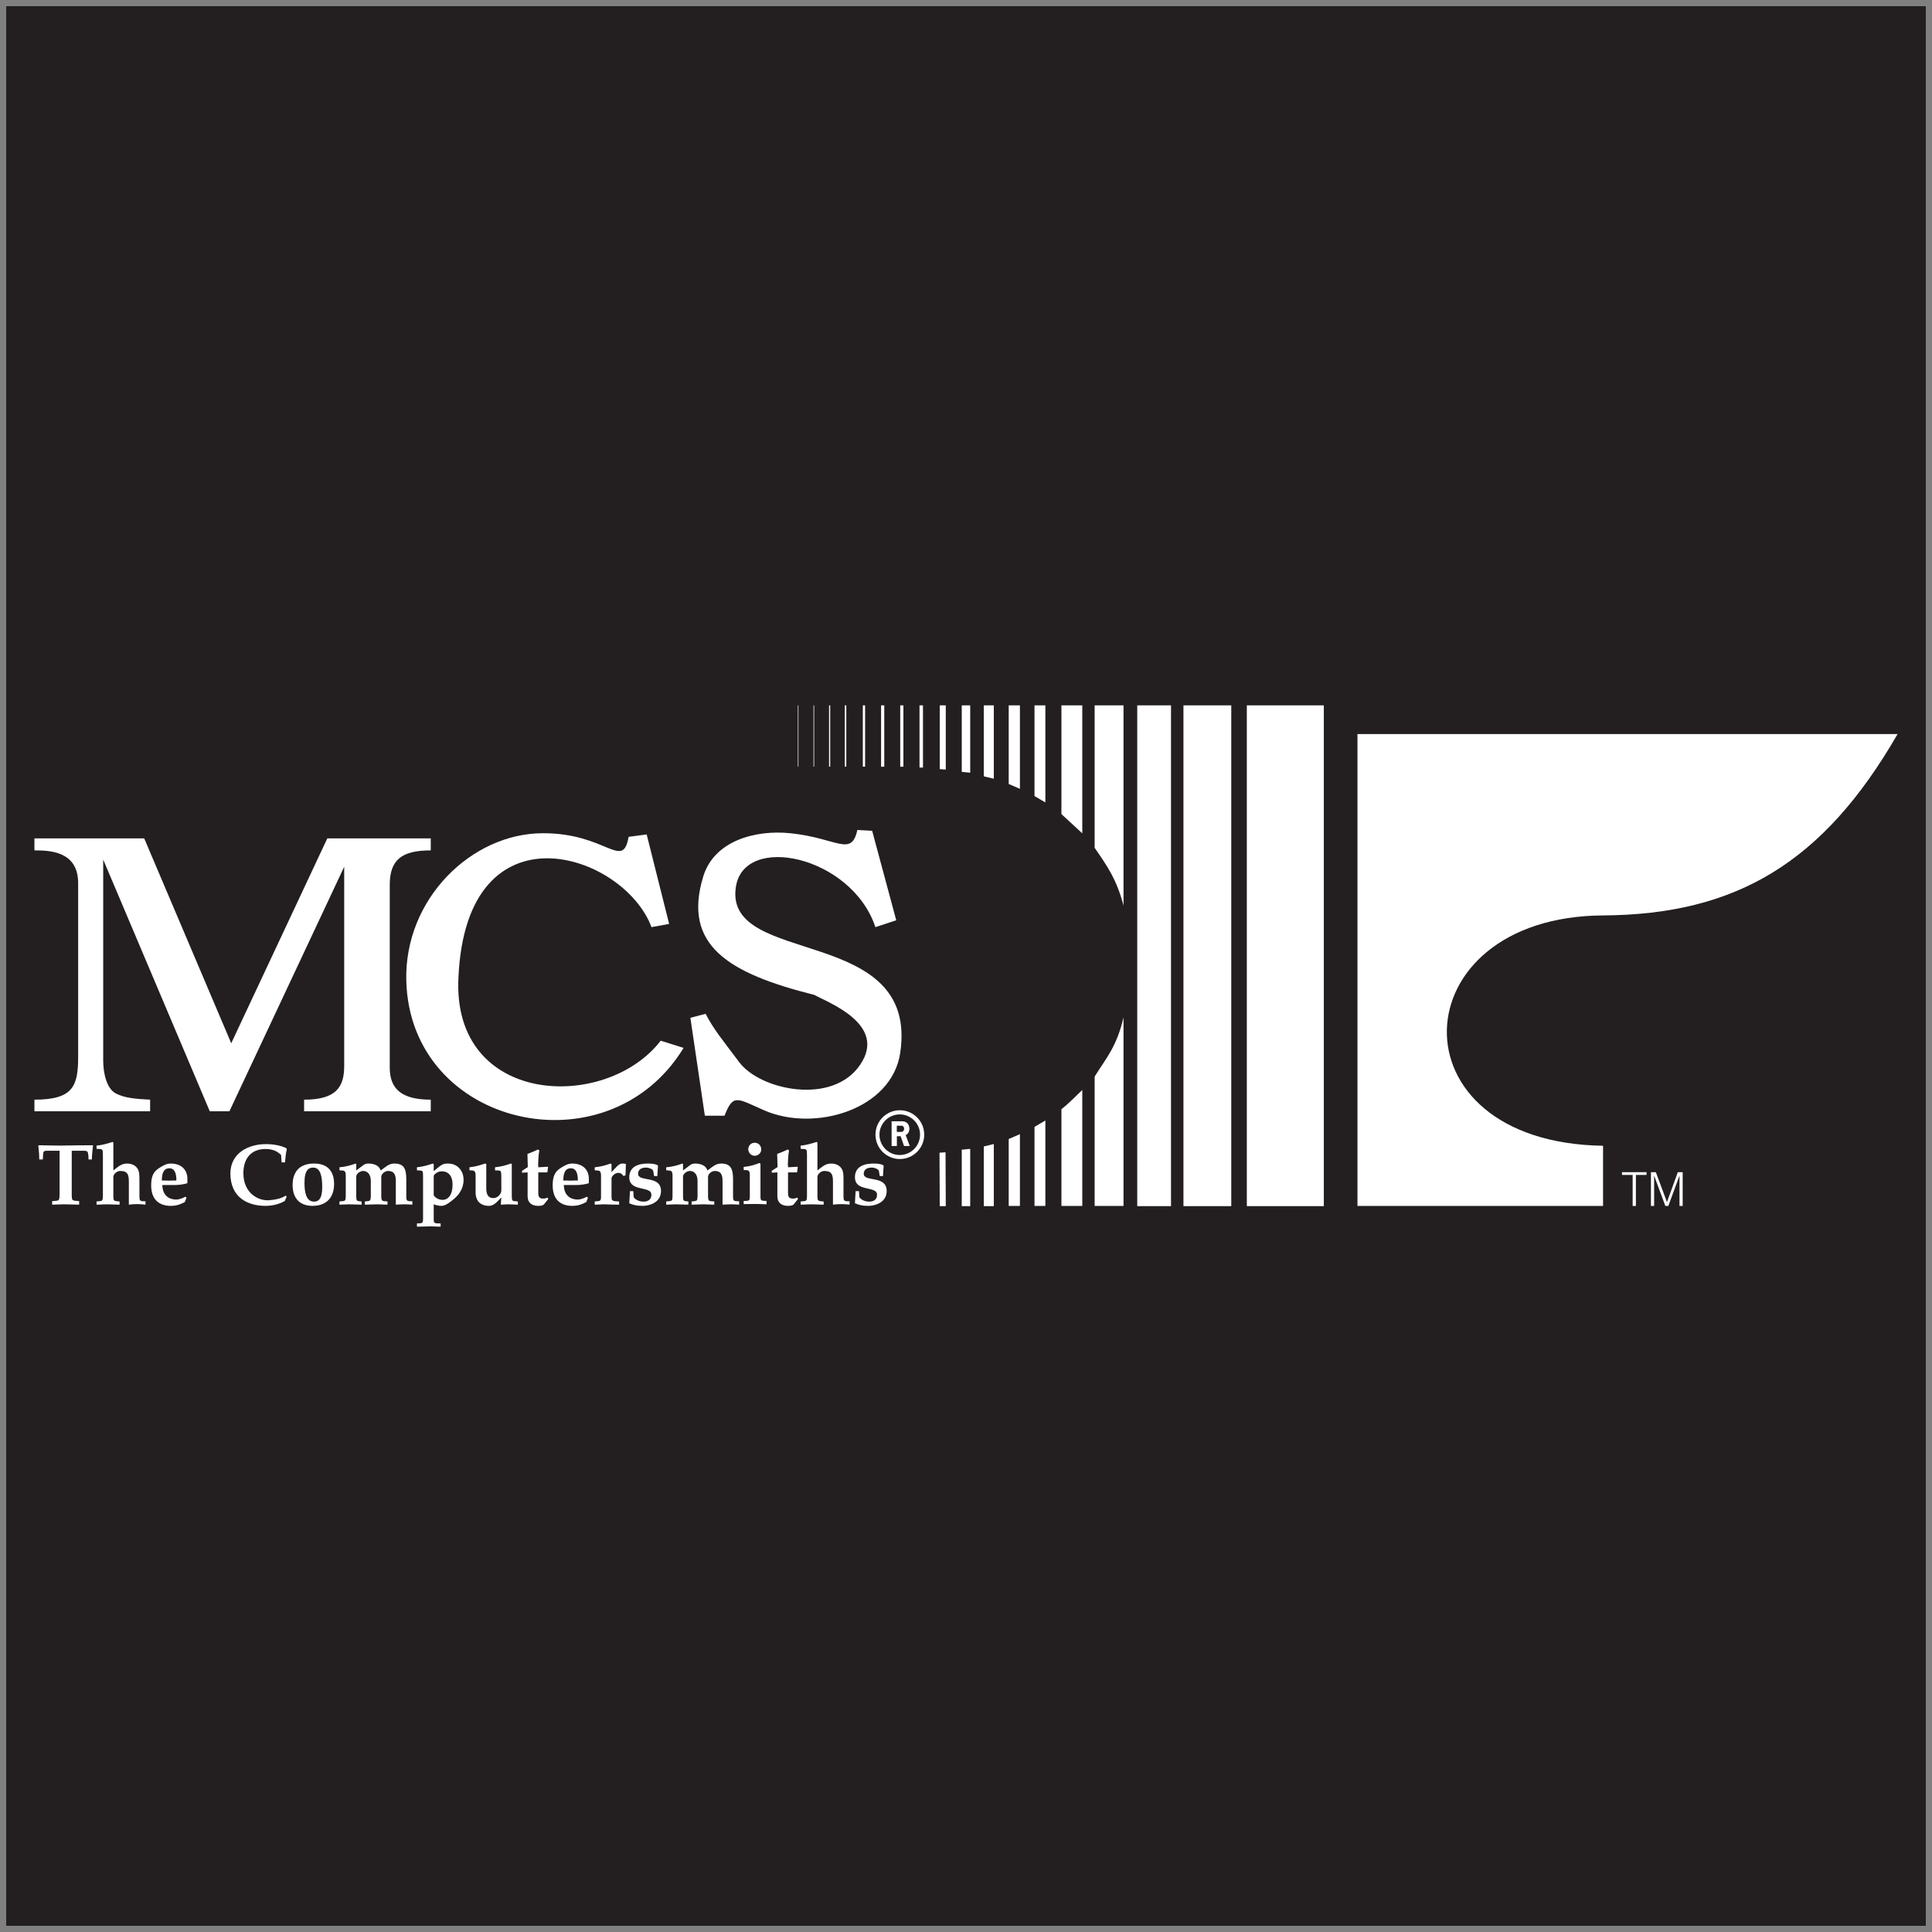
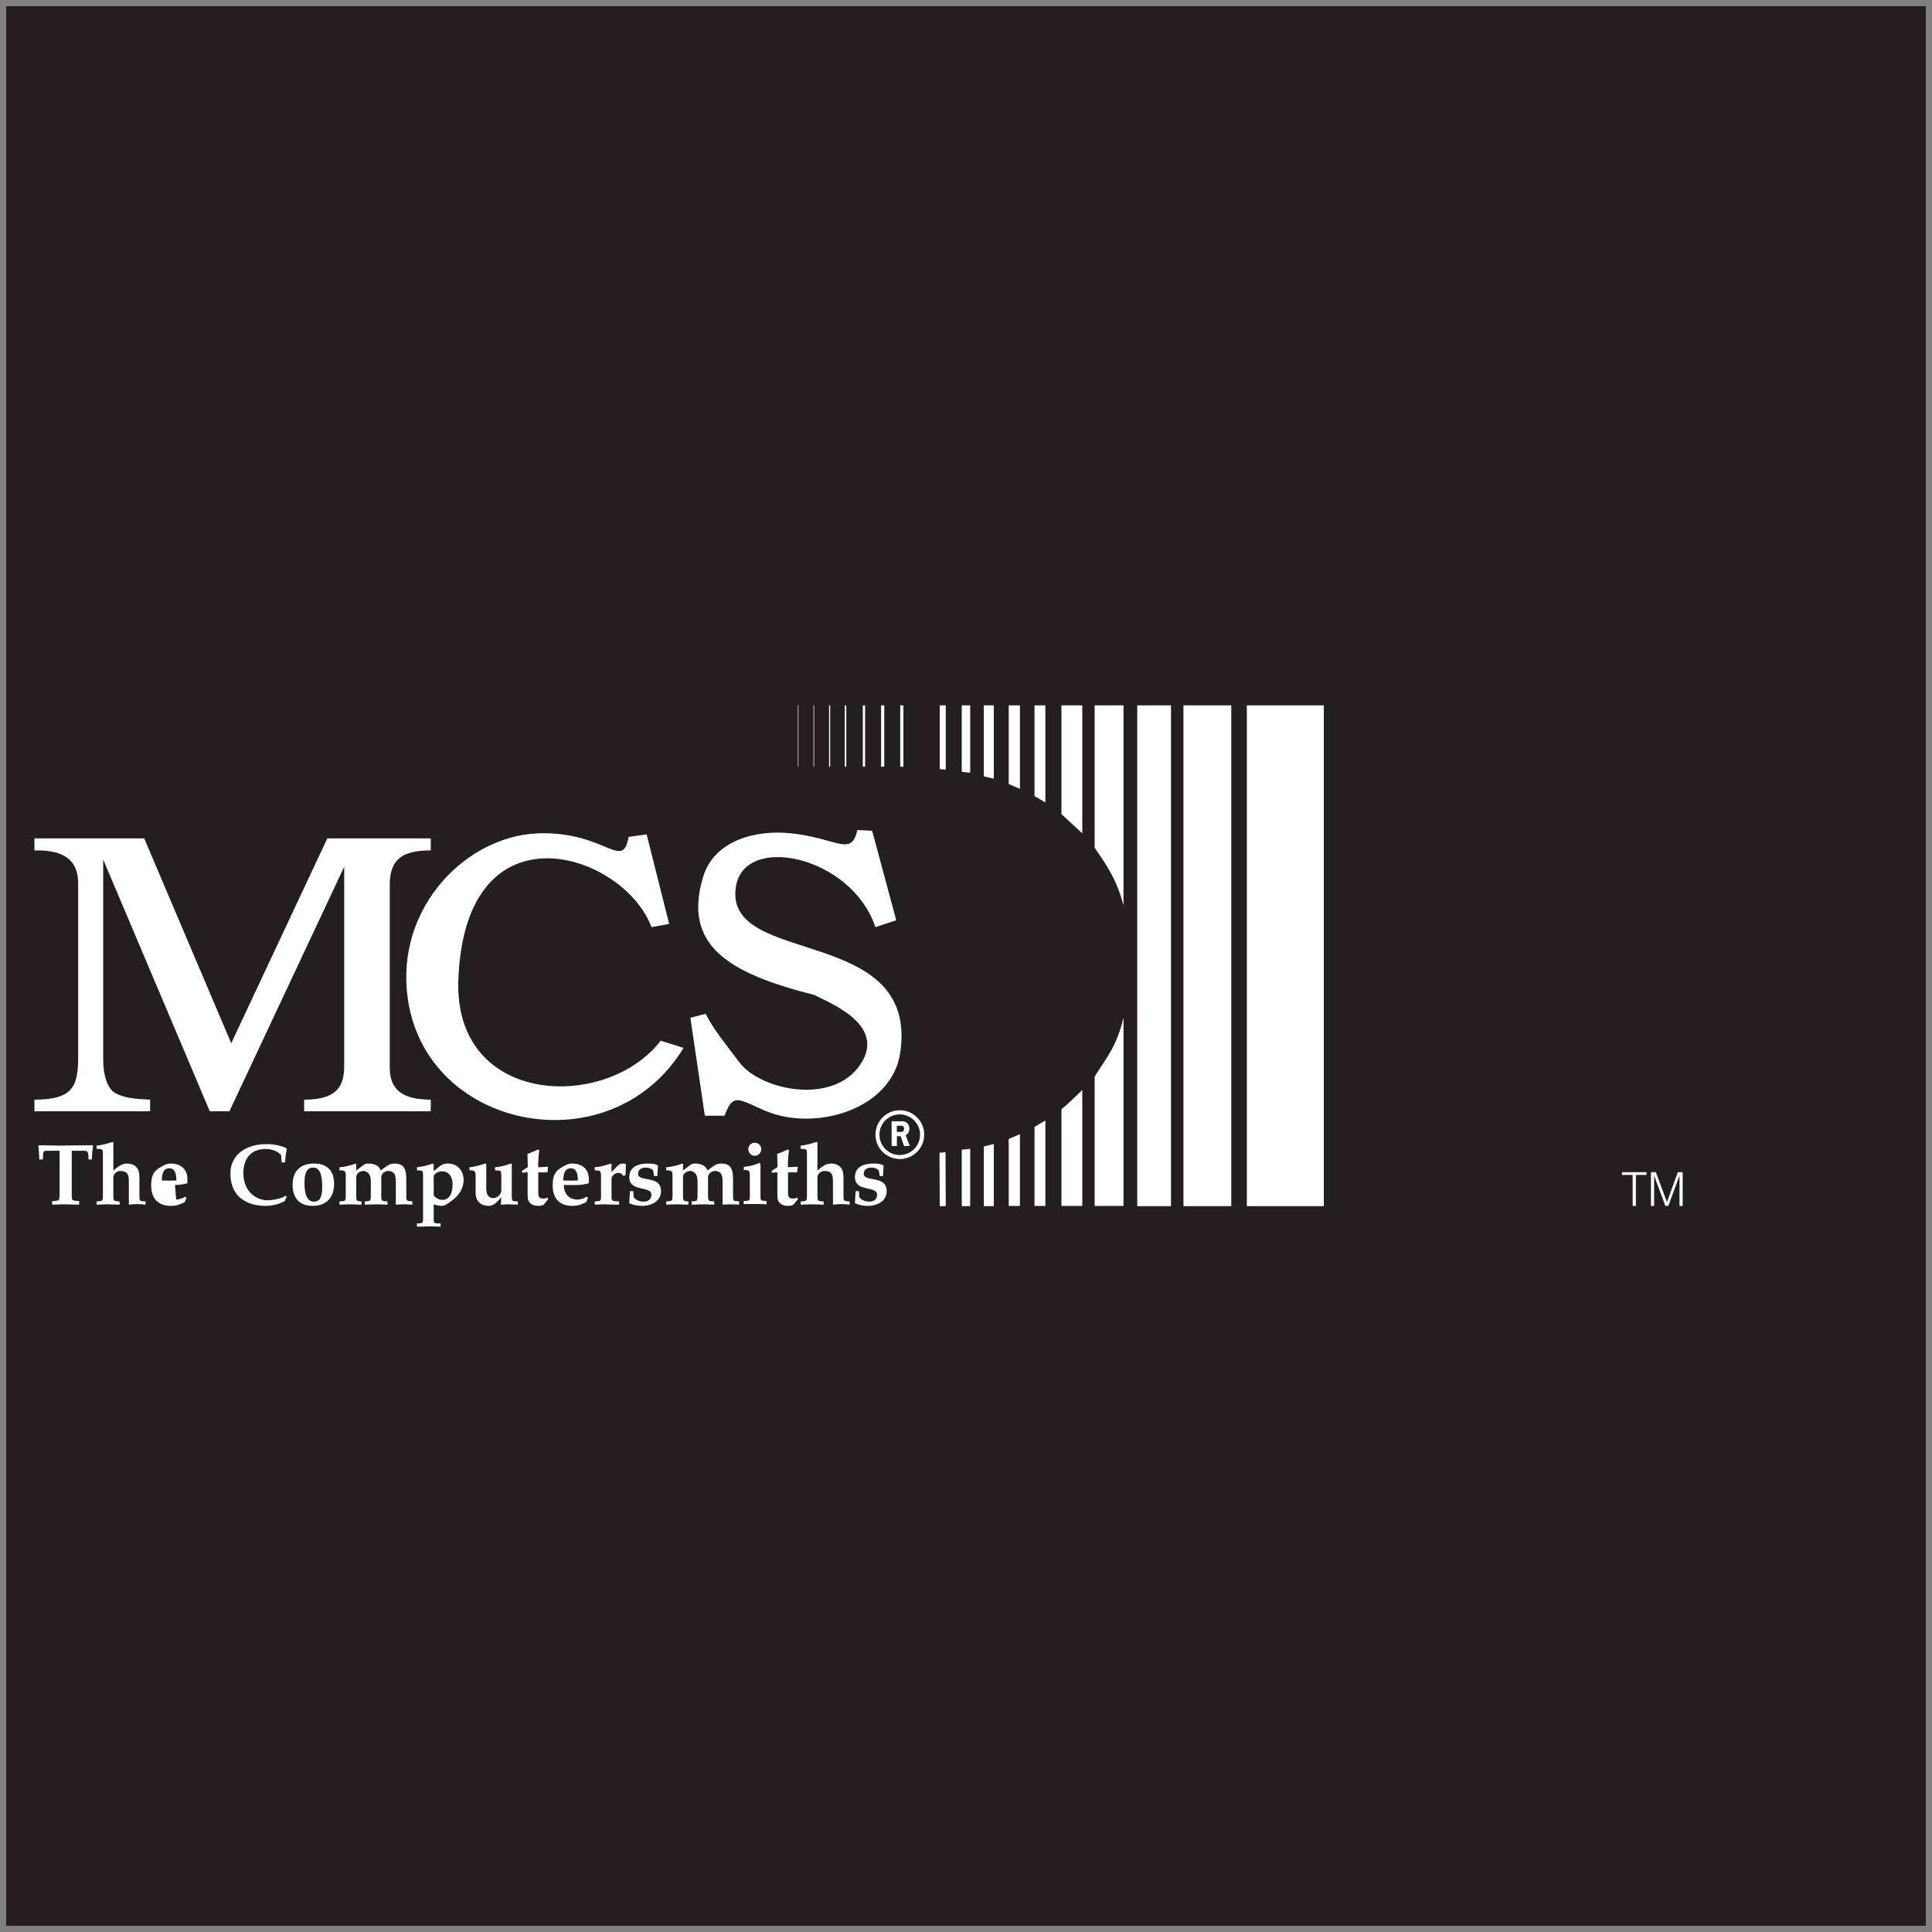
<svg xmlns="http://www.w3.org/2000/svg" width="194pt" height="194pt" viewBox="0 0 194 194" version="1.1">
  <rect x="0" y="0" width="194" height="194" fill="#808080" stroke="none" />
  <g id="surface1">
    <path style=" stroke:none;fill-rule:evenodd;fill:rgb(13.699%,12.199%,12.5%);fill-opacity:1;" d="M 0.621 0.621 L 193.379 0.621 L 193.379 193.379 L 0.621 193.379 L 0.621 0.621 " />
    <path style=" stroke:none;fill-rule:evenodd;fill:rgb(100%,100%,100%);fill-opacity:1;" d="M 7.848 106.082 C 7.848 109.016 7.391 110.422 3.457 110.422 L 3.457 111.59 L 15.074 111.59 L 15.074 110.422 C 13.566 110.344 12.512 110.262 11.598 109.781 C 10.73 109.297 10.363 107.812 10.363 106.484 L 10.363 86.312 L 21.066 111.59 L 23.035 111.59 L 34.562 87.035 L 34.562 107.047 C 34.562 109.219 33.691 110.422 30.535 110.422 L 30.535 111.59 L 43.254 111.59 L 43.254 110.422 C 40.371 110.422 39.137 109.379 39.137 107.207 L 39.137 88.844 C 39.137 86.312 40.371 85.391 43.254 85.391 L 43.254 84.184 L 32.867 84.184 L 23.219 104.758 L 14.48 84.184 L 3.457 84.184 L 3.457 85.391 C 5.012 85.391 7.848 85.469 7.848 88.684 L 7.848 106.082 " />
    <path style=" stroke:none;fill-rule:evenodd;fill:rgb(100%,100%,100%);fill-opacity:1;" d="M 81.777 99.906 C 73.113 97.73 68.52 94.91 70.613 88.02 C 71.703 84.434 75.812 83.305 79.359 83.668 C 84.074 84.152 85.484 86.086 86.09 83.344 L 87.578 83.426 L 89.996 92.41 L 87.902 93.098 C 85.523 85.926 74.605 83.586 73.879 89.148 C 72.789 97.125 92.293 92.812 90.398 105.707 C 89.555 111.43 81.816 113.688 76.781 111.512 C 74 110.301 73.637 109.777 72.75 112.035 L 70.777 112.035 L 69.324 102.203 L 70.855 101.801 C 71.664 103.371 72.551 104.418 74.242 106.676 C 76.336 109.457 83.59 111.027 86.371 106.918 C 89.148 102.848 83.066 100.633 81.777 99.906 " />
    <path style=" stroke:none;fill-rule:evenodd;fill:rgb(100%,100%,100%);fill-opacity:1;" d="M 40.797 98.457 C 40.598 90.277 47.324 83.707 54.457 83.668 C 60.902 83.629 62.516 87.453 63.121 84.031 L 64.934 83.789 L 67.191 92.773 L 65.418 93.098 C 62.637 85.641 46.84 80.445 46.035 98.133 C 45.352 111.066 60.824 111.672 66.344 104.5 L 68.641 105.223 C 61.066 117.676 41.16 113.203 40.797 98.457 " />
-     <path style=" stroke:none;fill-rule:evenodd;fill:rgb(100%,100%,100%);fill-opacity:1;" d="M 160.969 121.094 L 160.969 115.051 C 139.535 114.727 140.582 92.043 160.969 91.922 C 174.305 91.84 183.09 86.645 190.543 73.711 L 136.309 73.711 L 136.309 121.094 L 160.969 121.094 " />
    <path style=" stroke:none;fill-rule:evenodd;fill:rgb(100%,100%,100%);fill-opacity:1;" d="M 163.941 117.98 L 163.941 121.094 L 164.266 121.094 L 164.266 117.98 L 165.336 117.98 L 165.336 117.703 L 162.871 117.703 L 162.871 117.98 L 163.941 117.98 " />
    <path style=" stroke:none;fill-rule:evenodd;fill:rgb(100%,100%,100%);fill-opacity:1;" d="M 167.387 120.707 L 166.27 117.703 L 165.777 117.703 L 165.777 121.094 L 166.098 121.094 L 166.098 118.047 L 167.223 121.094 L 167.523 121.094 L 168.645 118.047 L 168.645 121.094 L 168.965 121.094 L 168.965 117.703 L 168.477 117.703 L 167.387 120.707 " />
    <path style=" stroke:none;fill-rule:evenodd;fill:rgb(100%,100%,100%);fill-opacity:1;" d="M 125.199 70.828 L 132.93 70.828 L 132.93 121.113 L 125.199 121.113 L 125.199 70.828 " />
    <path style=" stroke:none;fill-rule:evenodd;fill:rgb(100%,100%,100%);fill-opacity:1;" d="M 118.836 70.828 L 123.637 70.828 L 123.637 121.113 L 118.836 121.113 L 118.836 70.828 " />
    <path style=" stroke:none;fill-rule:evenodd;fill:rgb(100%,100%,100%);fill-opacity:1;" d="M 114.195 70.828 L 117.586 70.828 L 117.586 121.113 L 114.195 121.113 L 114.195 70.828 " />
    <path style=" stroke:none;fill-rule:evenodd;fill:rgb(100%,100%,100%);fill-opacity:1;" d="M 109.918 70.828 L 112.816 70.828 L 112.816 90.934 C 112.133 88.273 111.086 86.824 109.918 85.133 L 109.918 70.828 " />
    <path style=" stroke:none;fill-rule:evenodd;fill:rgb(100%,100%,100%);fill-opacity:1;" d="M 109.918 121.094 L 112.816 121.094 L 112.816 102.164 C 112.133 105.109 111.086 106.227 109.918 108.102 L 109.918 121.094 " />
    <path style=" stroke:none;fill-rule:evenodd;fill:rgb(100%,100%,100%);fill-opacity:1;" d="M 106.582 70.828 L 108.676 70.828 L 108.676 83.68 L 106.582 81.746 L 106.582 70.828 " />
    <path style=" stroke:none;fill-rule:evenodd;fill:rgb(100%,100%,100%);fill-opacity:1;" d="M 106.582 121.094 L 108.676 121.094 L 108.676 109.449 C 107.953 110.133 107.348 110.777 106.582 111.383 L 106.582 121.094 " />
    <path style=" stroke:none;fill-rule:evenodd;fill:rgb(100%,100%,100%);fill-opacity:1;" d="M 103.879 70.828 L 104.969 70.828 L 104.969 80.578 L 103.879 79.934 L 103.879 70.828 " />
    <path style=" stroke:none;fill-rule:evenodd;fill:rgb(100%,100%,100%);fill-opacity:1;" d="M 103.879 121.094 L 104.969 121.094 L 104.969 112.512 L 103.879 113.156 L 103.879 121.094 " />
    <path style=" stroke:none;fill-rule:evenodd;fill:rgb(100%,100%,100%);fill-opacity:1;" d="M 101.289 70.828 L 102.414 70.828 L 102.414 79.211 L 101.289 78.723 L 101.289 70.828 " />
    <path style=" stroke:none;fill-rule:evenodd;fill:rgb(100%,100%,100%);fill-opacity:1;" d="M 101.289 121.094 L 102.414 121.094 L 102.414 113.887 L 101.289 114.371 L 101.289 121.094 " />
    <path style=" stroke:none;fill-rule:evenodd;fill:rgb(100%,100%,100%);fill-opacity:1;" d="M 98.785 70.828 L 99.793 70.828 L 99.793 78.195 L 98.785 77.953 L 98.785 70.828 " />
    <path style=" stroke:none;fill-rule:evenodd;fill:rgb(100%,100%,100%);fill-opacity:1;" d="M 98.785 121.113 L 99.793 121.113 L 99.793 114.875 L 98.785 115.121 L 98.785 121.113 " />
    <path style=" stroke:none;fill-rule:evenodd;fill:rgb(100%,100%,100%);fill-opacity:1;" d="M 96.574 70.828 L 97.422 70.828 L 97.422 77.59 L 96.574 77.508 L 96.574 70.828 " />
    <path style=" stroke:none;fill-rule:evenodd;fill:rgb(100%,100%,100%);fill-opacity:1;" d="M 96.574 121.113 L 97.422 121.113 L 97.422 115.363 L 96.574 115.445 L 96.574 121.113 " />
    <path style=" stroke:none;fill-rule:evenodd;fill:rgb(100%,100%,100%);fill-opacity:1;" d="M 94.363 70.828 L 94.969 70.828 L 94.969 77.273 L 94.363 77.23 L 94.363 70.828 " />
    <path style=" stroke:none;fill-rule:evenodd;fill:rgb(100%,100%,100%);fill-opacity:1;" d="M 94.363 121.113 L 94.969 121.113 L 94.945 115.707 L 94.34 115.746 L 94.363 121.113 " />
-     <path style=" stroke:none;fill-rule:evenodd;fill:rgb(100%,100%,100%);fill-opacity:1;" d="M 92.332 70.828 L 92.68 70.828 L 92.68 77.074 L 92.332 77.074 L 92.332 70.828 " />
    <path style=" stroke:none;fill-rule:evenodd;fill:rgb(100%,100%,100%);fill-opacity:1;" d="M 5.984 119.758 C 5.984 119.98 5.984 120.383 5.898 120.484 C 5.848 120.574 5.613 120.59 5.238 120.609 L 5.238 120.965 C 5.629 120.949 6.02 120.949 6.418 120.93 C 6.934 120.949 7.43 120.949 7.949 120.965 L 7.949 120.609 C 7.629 120.574 7.41 120.59 7.289 120.484 C 7.203 120.418 7.203 120.129 7.203 119.965 L 7.203 115.551 L 8.238 115.551 C 8.27 115.551 8.324 115.551 8.375 115.551 C 8.566 115.551 8.73 115.566 8.785 115.652 C 8.887 115.836 8.887 116.227 8.887 116.426 L 9.227 116.426 C 9.227 115.977 9.281 115.551 9.34 115.035 L 9.297 115 C 8.176 115 7.07 115.02 5.969 115.035 C 5.273 115.02 4.578 115.02 3.891 115 L 3.848 115.055 C 3.906 115.48 3.941 115.977 3.941 116.426 L 4.301 116.426 C 4.316 116.156 4.316 115.766 4.387 115.652 C 4.438 115.566 4.594 115.551 4.742 115.551 C 4.848 115.551 4.918 115.551 4.961 115.551 L 5.984 115.551 L 5.984 119.758 " />
    <path style=" stroke:none;fill-rule:evenodd;fill:rgb(100%,100%,100%);fill-opacity:1;" d="M 10.332 116.012 L 10.332 120.059 C 10.332 120.32 10.312 120.469 10.246 120.539 C 10.121 120.645 9.906 120.609 9.695 120.645 L 9.695 120.965 C 10.027 120.949 10.367 120.949 10.707 120.93 C 11.141 120.949 11.566 120.949 12.008 120.965 L 12.008 120.645 C 11.723 120.625 11.512 120.609 11.453 120.52 C 11.402 120.453 11.383 120.34 11.383 120.184 L 11.383 118.164 C 11.383 117.922 11.723 117.566 12.094 117.582 C 12.574 117.602 12.938 117.688 12.938 118.574 L 12.938 120.965 C 13.219 120.93 13.484 120.91 13.773 120.91 C 14.059 120.91 14.34 120.93 14.609 120.965 L 14.609 120.625 C 14.34 120.625 14.164 120.625 14.078 120.539 C 14 120.469 14 120.234 14 120.059 L 14 118.418 C 14 117.992 13.98 117.652 13.844 117.402 C 13.645 117.043 13.254 116.836 12.758 116.836 C 12.164 116.836 11.828 117.191 11.383 117.531 L 11.383 114.715 L 11.312 114.664 C 10.652 114.871 10.246 114.984 9.695 115.035 L 9.695 115.359 C 10.105 115.395 10.141 115.34 10.262 115.461 C 10.332 115.516 10.332 115.785 10.332 116.012 " />
-     <path style=" stroke:none;fill-rule:evenodd;fill:rgb(100%,100%,100%);fill-opacity:1;" d="M 15.18 119.027 C 15.18 120.645 16.199 121.086 17.137 121.086 C 17.746 121.086 18.117 120.93 18.547 120.711 L 18.727 120.285 L 18.625 120.164 C 18.391 120.285 18.031 120.453 17.695 120.453 C 17.031 120.453 16.32 120.094 16.301 118.992 L 17.57 118.992 C 17.996 118.992 18.512 118.914 18.816 118.809 L 18.816 118.383 C 18.816 117.418 18.172 116.836 17.137 116.836 C 16.711 116.836 16.371 117.043 15.965 117.297 C 15.449 117.637 15.18 118.043 15.18 119.027 Z M 16.25 118.539 C 16.25 117.566 16.59 117.312 16.996 117.312 C 17.59 117.312 17.711 117.906 17.711 118.539 C 17.457 118.539 17.215 118.539 16.965 118.555 C 16.727 118.539 16.484 118.539 16.25 118.539 " />
+     <path style=" stroke:none;fill-rule:evenodd;fill:rgb(100%,100%,100%);fill-opacity:1;" d="M 15.18 119.027 C 15.18 120.645 16.199 121.086 17.137 121.086 C 17.746 121.086 18.117 120.93 18.547 120.711 L 18.727 120.285 L 18.625 120.164 C 18.391 120.285 18.031 120.453 17.695 120.453 L 17.57 118.992 C 17.996 118.992 18.512 118.914 18.816 118.809 L 18.816 118.383 C 18.816 117.418 18.172 116.836 17.137 116.836 C 16.711 116.836 16.371 117.043 15.965 117.297 C 15.449 117.637 15.18 118.043 15.18 119.027 Z M 16.25 118.539 C 16.25 117.566 16.59 117.312 16.996 117.312 C 17.59 117.312 17.711 117.906 17.711 118.539 C 17.457 118.539 17.215 118.539 16.965 118.555 C 16.727 118.539 16.484 118.539 16.25 118.539 " />
    <path style=" stroke:none;fill-rule:evenodd;fill:rgb(100%,100%,100%);fill-opacity:1;" d="M 23.133 117.852 C 23.152 120.27 24.898 121.086 26.664 121.086 C 27.359 121.086 28.055 120.91 28.602 120.59 L 28.785 120.164 L 28.688 120.059 C 28.281 120.34 27.656 120.469 27.035 120.52 C 26.02 120.609 24.438 119.879 24.438 117.793 C 24.438 116.48 25.09 115.375 26.664 115.375 C 27.496 115.375 27.941 115.695 28.227 115.977 C 28.246 116.176 28.246 116.426 28.281 116.723 L 28.617 116.723 C 28.672 116.281 28.688 115.801 28.801 115.395 L 28.75 115.297 C 28.211 115.02 27.395 114.871 26.629 114.887 C 24.984 114.906 23.133 115.75 23.133 117.852 " />
    <path style=" stroke:none;fill-rule:evenodd;fill:rgb(100%,100%,100%);fill-opacity:1;" d="M 29.383 118.992 C 29.383 120.453 30.234 121.086 31.375 121.086 C 32.816 121.086 33.547 120.215 33.547 118.879 C 33.547 117.547 32.836 116.836 31.539 116.836 C 29.977 116.836 29.383 117.773 29.383 118.992 Z M 30.574 118.773 C 30.574 117.453 31.02 117.242 31.453 117.242 C 32.254 117.242 32.355 118.332 32.355 119.219 C 32.355 120.453 31.93 120.66 31.539 120.66 C 30.773 120.66 30.574 119.809 30.574 118.773 " />
    <path style=" stroke:none;fill-rule:evenodd;fill:rgb(100%,100%,100%);fill-opacity:1;" d="M 34.719 120.043 C 34.719 120.164 34.719 120.484 34.633 120.539 C 34.496 120.645 34.242 120.609 34.086 120.645 L 34.086 120.965 C 34.398 120.949 34.738 120.949 35.059 120.93 C 35.504 120.949 35.902 120.949 36.312 120.965 L 36.312 120.645 C 36.164 120.625 35.938 120.625 35.859 120.555 C 35.789 120.484 35.773 120.32 35.773 120.184 L 35.773 118.148 C 35.773 117.844 36.18 117.582 36.449 117.582 C 37.023 117.582 37.234 118.078 37.234 118.582 L 37.234 120.043 C 37.234 120.199 37.234 120.539 37.094 120.574 C 36.93 120.625 36.805 120.625 36.633 120.645 L 36.633 120.965 C 37.043 120.949 37.469 120.949 37.875 120.93 C 38.23 120.949 38.57 120.949 38.91 120.965 L 38.91 120.645 C 38.746 120.609 38.5 120.645 38.391 120.555 C 38.32 120.504 38.285 120.305 38.285 120.199 L 38.285 118.164 C 38.285 117.906 38.625 117.582 38.961 117.582 C 39.477 117.582 39.746 117.828 39.746 118.574 L 39.746 120.965 C 40.047 120.949 40.352 120.93 40.656 120.93 C 40.918 120.93 41.152 120.949 41.406 120.965 L 41.406 120.625 C 41.188 120.609 40.961 120.625 40.902 120.555 C 40.812 120.484 40.797 120.34 40.797 120.184 L 40.797 118.398 C 40.797 117.383 40.562 116.836 39.605 116.836 C 39.016 116.836 38.691 117.211 38.23 117.531 C 38.051 116.992 37.504 116.836 36.988 116.836 C 36.703 116.836 36.59 116.906 36.348 117.098 L 35.773 117.531 L 35.773 116.887 L 35.719 116.836 C 35.191 117.027 34.633 117.176 34.086 117.211 L 34.086 117.512 C 34.172 117.512 34.262 117.531 34.328 117.531 C 34.633 117.531 34.719 117.688 34.719 117.992 L 34.719 120.043 " />
    <path style=" stroke:none;fill-rule:evenodd;fill:rgb(100%,100%,100%);fill-opacity:1;" d="M 42.48 122.27 C 42.48 122.305 42.48 122.355 42.48 122.426 C 42.48 122.566 42.465 122.695 42.414 122.746 C 42.328 122.852 42.145 122.836 41.867 122.852 L 41.867 123.172 C 42.328 123.172 42.785 123.156 43.23 123.141 C 43.586 123.156 43.906 123.172 44.246 123.172 L 44.246 122.852 C 43.984 122.836 43.77 122.867 43.629 122.781 C 43.551 122.711 43.551 122.531 43.551 122.406 L 43.551 120.93 C 43.805 121.02 44.074 121.086 44.316 121.086 C 44.672 121.086 45.012 120.844 45.332 120.59 C 46.062 120.059 46.551 119.383 46.551 118.453 C 46.551 117.703 46.062 116.836 44.977 116.836 C 44.41 116.816 44.211 117.062 43.551 117.602 L 43.551 116.887 L 43.465 116.836 C 42.84 117.043 42.414 117.156 41.867 117.211 L 41.867 117.512 C 42.168 117.531 42.328 117.531 42.414 117.602 C 42.48 117.668 42.48 117.941 42.48 118.129 Z M 43.551 118.078 C 43.551 117.973 43.891 117.617 44.359 117.617 C 44.871 117.602 45.445 117.922 45.445 118.957 C 45.445 119.98 44.996 120.504 44.41 120.484 C 43.855 120.469 43.551 120.059 43.551 120.016 L 43.551 118.078 " />
    <path style=" stroke:none;fill-rule:evenodd;fill:rgb(100%,100%,100%);fill-opacity:1;" d="M 47.758 119.789 C 47.758 120.059 47.828 120.27 47.906 120.453 C 48.148 120.949 48.672 121.086 49.098 121.086 C 49.645 121.086 50 120.574 50.34 120.234 L 50.289 120.965 C 50.523 120.949 50.758 120.949 51.02 120.93 C 51.34 120.949 51.66 120.949 52 120.965 L 52 120.645 C 51.781 120.609 51.559 120.645 51.469 120.539 C 51.41 120.469 51.391 120.34 51.391 120.164 L 51.391 116.887 L 51.305 116.836 C 50.695 117.043 50.34 117.141 49.707 117.211 L 49.707 117.512 C 49.828 117.531 49.965 117.531 50.078 117.531 C 50.203 117.547 50.219 117.566 50.254 117.602 C 50.34 117.637 50.34 118.027 50.34 118.129 L 50.34 119.52 C 50.34 119.93 49.949 120.305 49.539 120.305 C 48.957 120.305 48.828 119.824 48.828 119.332 L 48.828 116.887 L 48.723 116.836 C 47.855 117.113 47.688 117.141 47.141 117.211 L 47.141 117.512 C 47.211 117.512 47.316 117.531 47.402 117.531 C 47.758 117.531 47.758 117.828 47.758 118.129 L 47.758 119.789 " />
    <path style=" stroke:none;fill-rule:evenodd;fill:rgb(100%,100%,100%);fill-opacity:1;" d="M 54.051 119.844 L 54.051 117.723 L 54.965 117.723 L 55.035 117.156 L 54.051 117.211 C 54.051 117.141 54.051 117.043 54.035 116.922 C 54.051 116.516 54.07 115.977 54.156 115.516 L 54.016 115.426 C 53.676 115.602 53.32 115.73 52.965 115.871 C 52.98 116.312 52.98 116.758 53 117.191 L 52.418 117.566 L 52.418 117.758 L 52.98 117.723 L 52.98 120.129 C 52.98 120.746 53.375 121.086 54.051 121.086 C 54.285 121.086 54.531 121.051 54.625 120.93 L 55.051 120.398 L 54.98 120.25 C 54.852 120.32 54.695 120.355 54.582 120.355 C 54.32 120.355 54.051 120.32 54.051 119.844 " />
    <path style=" stroke:none;fill-rule:evenodd;fill:rgb(100%,100%,100%);fill-opacity:1;" d="M 55.496 119.027 C 55.496 120.645 56.512 121.086 57.449 121.086 C 58.059 121.086 58.434 120.93 58.859 120.711 L 59.039 120.285 L 58.938 120.164 C 58.703 120.285 58.344 120.453 58.008 120.453 C 57.344 120.453 56.633 120.094 56.617 118.992 L 57.887 118.992 C 58.309 118.992 58.824 118.914 59.129 118.809 L 59.129 118.383 C 59.129 117.418 58.484 116.836 57.449 116.836 C 57.023 116.836 56.684 117.043 56.277 117.297 C 55.766 117.637 55.496 118.043 55.496 119.027 Z M 56.562 118.539 C 56.562 117.566 56.902 117.312 57.312 117.312 C 57.902 117.312 58.023 117.906 58.023 118.539 C 57.773 118.539 57.527 118.539 57.277 118.555 C 57.043 118.539 56.797 118.539 56.562 118.539 " />
    <path style=" stroke:none;fill-rule:evenodd;fill:rgb(100%,100%,100%);fill-opacity:1;" d="M 60.352 120.078 C 60.352 120.305 60.352 120.484 60.25 120.555 C 60.18 120.609 59.98 120.625 59.719 120.645 L 59.719 120.965 C 60.039 120.949 60.352 120.949 60.656 120.93 C 61.145 120.949 61.621 120.965 62.168 120.965 L 62.168 120.645 C 61.875 120.609 61.586 120.66 61.457 120.484 C 61.422 120.453 61.406 120.305 61.406 120.164 L 61.406 118.312 C 61.406 118.148 61.711 117.773 62.082 117.773 C 62.352 117.773 62.473 117.906 62.605 118.094 L 62.812 118.008 L 62.848 116.887 C 62.727 116.836 62.586 116.836 62.473 116.836 C 62.137 116.836 61.824 117.262 61.406 117.703 L 61.406 116.887 L 61.316 116.836 C 60.789 117.008 60.43 117.141 59.719 117.211 L 59.719 117.512 C 59.789 117.512 59.875 117.531 59.98 117.531 C 60.352 117.531 60.352 117.828 60.352 118.148 L 60.352 120.078 " />
    <path style=" stroke:none;fill-rule:evenodd;fill:rgb(100%,100%,100%);fill-opacity:1;" d="M 63.188 118.184 C 63.168 119.383 64.492 119.234 65.109 119.539 C 65.309 119.625 65.41 119.758 65.41 120 C 65.395 120.52 64.969 120.66 64.648 120.66 C 63.969 120.676 63.629 120.25 63.629 120.199 L 63.594 119.609 L 63.258 119.609 L 63.188 120.824 C 63.648 121.02 63.984 121.086 64.559 121.086 C 65.145 121.086 66.375 120.789 66.375 119.59 C 66.359 117.941 64.004 118.758 64.074 117.828 C 64.09 117.531 64.289 117.242 64.863 117.242 C 65.195 117.242 65.57 117.418 65.594 117.582 L 65.68 118.094 L 66.004 118.094 L 66.074 117.043 C 65.84 116.852 65.344 116.836 65.055 116.836 C 64.152 116.836 63.203 117.113 63.188 118.184 " />
    <path style=" stroke:none;fill-rule:evenodd;fill:rgb(100%,100%,100%);fill-opacity:1;" d="M 67.531 120.043 C 67.531 120.164 67.531 120.484 67.445 120.539 C 67.305 120.645 67.055 120.609 66.898 120.645 L 66.898 120.965 C 67.211 120.949 67.551 120.949 67.871 120.93 C 68.316 120.949 68.715 120.949 69.125 120.965 L 69.125 120.645 C 68.977 120.625 68.75 120.625 68.672 120.555 C 68.602 120.484 68.586 120.32 68.586 120.184 L 68.586 118.148 C 68.586 117.844 68.992 117.582 69.262 117.582 C 69.836 117.582 70.043 118.078 70.043 118.582 L 70.043 120.043 C 70.043 120.199 70.043 120.539 69.906 120.574 C 69.742 120.625 69.617 120.625 69.445 120.645 L 69.445 120.965 C 69.852 120.949 70.281 120.949 70.688 120.93 C 71.043 120.949 71.383 120.949 71.723 120.965 L 71.723 120.645 C 71.559 120.609 71.312 120.645 71.199 120.555 C 71.133 120.504 71.098 120.305 71.098 120.199 L 71.098 118.164 C 71.098 117.906 71.434 117.582 71.773 117.582 C 72.285 117.582 72.555 117.828 72.555 118.574 L 72.555 120.965 C 72.859 120.949 73.164 120.93 73.469 120.93 C 73.73 120.93 73.965 120.949 74.219 120.965 L 74.219 120.625 C 74 120.609 73.773 120.625 73.711 120.555 C 73.625 120.484 73.609 120.34 73.609 120.184 L 73.609 118.398 C 73.609 117.383 73.375 116.836 72.418 116.836 C 71.828 116.836 71.504 117.211 71.043 117.531 C 70.863 116.992 70.312 116.836 69.801 116.836 C 69.516 116.836 69.402 116.906 69.156 117.098 L 68.586 117.531 L 68.586 116.887 L 68.531 116.836 C 68.004 117.027 67.445 117.176 66.898 117.211 L 66.898 117.512 C 66.984 117.512 67.074 117.531 67.141 117.531 C 67.445 117.531 67.531 117.688 67.531 117.992 L 67.531 120.043 " />
    <path style=" stroke:none;fill-rule:evenodd;fill:rgb(100%,100%,100%);fill-opacity:1;" d="M 75.293 118.113 L 75.293 120.027 C 75.293 120.25 75.293 120.434 75.227 120.504 C 75.137 120.59 74.938 120.59 74.676 120.59 L 74.676 120.91 C 75.035 120.91 75.406 120.895 75.781 120.895 C 76.172 120.895 76.562 120.91 76.973 120.93 L 76.973 120.59 C 76.477 120.574 76.441 120.555 76.398 120.434 C 76.363 120.355 76.363 120.215 76.363 120.148 L 76.363 116.852 L 76.258 116.781 C 75.688 116.992 75.391 117.098 74.676 117.176 L 74.676 117.488 C 74.766 117.488 74.867 117.496 74.957 117.496 C 75.312 117.496 75.293 117.809 75.293 118.113 Z M 75.137 115.41 C 75.137 115.695 75.371 116.055 75.781 116.055 C 76.086 116.055 76.441 115.82 76.441 115.41 C 76.426 115.055 76.191 114.75 75.781 114.75 C 75.355 114.75 75.137 115.09 75.137 115.41 " />
    <path style=" stroke:none;fill-rule:evenodd;fill:rgb(100%,100%,100%);fill-opacity:1;" d="M 79.129 119.844 L 79.129 117.723 L 80.039 117.723 L 80.109 117.156 L 79.129 117.211 C 79.129 117.141 79.129 117.043 79.109 116.922 C 79.129 116.516 79.145 115.977 79.23 115.516 L 79.094 115.426 C 78.754 115.602 78.398 115.73 78.039 115.871 C 78.059 116.312 78.059 116.758 78.078 117.191 L 77.492 117.566 L 77.492 117.758 L 78.059 117.723 L 78.059 120.129 C 78.059 120.746 78.449 121.086 79.129 121.086 C 79.363 121.086 79.605 121.051 79.703 120.93 L 80.129 120.398 L 80.059 120.25 C 79.926 120.32 79.77 120.355 79.656 120.355 C 79.398 120.355 79.129 120.32 79.129 119.844 " />
    <path style=" stroke:none;fill-rule:evenodd;fill:rgb(100%,100%,100%);fill-opacity:1;" d="M 81.031 116.012 L 81.031 120.059 C 81.031 120.32 81.016 120.469 80.945 120.539 C 80.824 120.645 80.605 120.609 80.398 120.645 L 80.398 120.965 C 80.727 120.949 81.066 120.949 81.406 120.93 C 81.84 120.949 82.266 120.949 82.707 120.965 L 82.707 120.645 C 82.422 120.625 82.215 120.609 82.152 120.52 C 82.102 120.453 82.082 120.34 82.082 120.184 L 82.082 118.164 C 82.082 117.922 82.422 117.566 82.797 117.582 C 83.273 117.602 83.641 117.688 83.641 118.574 L 83.641 120.965 C 83.918 120.93 84.188 120.91 84.473 120.91 C 84.762 120.91 85.039 120.93 85.309 120.965 L 85.309 120.625 C 85.039 120.625 84.863 120.625 84.777 120.539 C 84.699 120.469 84.699 120.234 84.699 120.059 L 84.699 118.418 C 84.699 117.992 84.68 117.652 84.543 117.402 C 84.344 117.043 83.953 116.836 83.457 116.836 C 82.863 116.836 82.527 117.191 82.082 117.531 L 82.082 114.715 L 82.012 114.664 C 81.352 114.871 80.945 114.984 80.398 115.035 L 80.398 115.359 C 80.805 115.395 80.84 115.34 80.961 115.461 C 81.031 115.516 81.031 115.785 81.031 116.012 " />
    <path style=" stroke:none;fill-rule:evenodd;fill:rgb(100%,100%,100%);fill-opacity:1;" d="M 85.848 118.184 C 85.828 119.383 87.152 119.234 87.77 119.539 C 87.969 119.625 88.07 119.758 88.07 120 C 88.055 120.52 87.629 120.66 87.305 120.66 C 86.629 120.676 86.289 120.25 86.289 120.199 L 86.254 119.609 L 85.914 119.609 L 85.848 120.824 C 86.309 121.02 86.645 121.086 87.219 121.086 C 87.801 121.086 89.035 120.789 89.035 119.59 C 89.02 117.941 86.664 118.758 86.734 117.828 C 86.75 117.531 86.949 117.242 87.523 117.242 C 87.855 117.242 88.227 117.418 88.254 117.582 L 88.34 118.094 L 88.664 118.094 L 88.73 117.043 C 88.496 116.852 88.004 116.836 87.715 116.836 C 86.812 116.836 85.863 117.113 85.848 118.184 " />
    <path style=" stroke:none;fill-rule:evenodd;fill:rgb(100%,100%,100%);fill-opacity:1;" d="M 88.473 70.828 L 88.793 70.828 L 88.793 76.988 L 88.473 76.988 L 88.473 70.828 " />
    <path style=" stroke:none;fill-rule:evenodd;fill:rgb(100%,100%,100%);fill-opacity:1;" d="M 86.641 70.828 L 86.867 70.828 L 86.867 76.984 L 86.641 76.984 L 86.641 70.828 " />
    <path style=" stroke:none;fill-rule:evenodd;fill:rgb(100%,100%,100%);fill-opacity:1;" d="M 84.828 70.828 L 84.98 70.828 L 84.98 76.984 L 84.828 76.984 L 84.828 70.828 " />
    <path style=" stroke:none;fill-rule:evenodd;fill:rgb(100%,100%,100%);fill-opacity:1;" d="M 83.25 70.828 L 83.363 70.828 L 83.363 76.984 L 83.25 76.984 L 83.25 70.828 " />
    <path style=" stroke:none;fill-rule:evenodd;fill:rgb(100%,100%,100%);fill-opacity:1;" d="M 81.691 70.828 L 81.75 70.828 L 81.75 76.984 L 81.691 76.984 L 81.691 70.828 " />
    <path style=" stroke:none;fill-rule:evenodd;fill:rgb(100%,100%,100%);fill-opacity:1;" d="M 80.117 70.828 L 80.172 70.828 L 80.172 76.984 L 80.117 76.984 L 80.117 70.828 " />
    <path style=" stroke:none;fill-rule:evenodd;fill:rgb(100%,100%,100%);fill-opacity:1;" d="M 90.395 70.828 L 90.715 70.828 L 90.715 76.988 L 90.395 76.988 L 90.395 70.828 " />
    <path style=" stroke:none;fill-rule:evenodd;fill:rgb(100%,100%,100%);fill-opacity:1;" d="M 90.355 111.484 C 91.699 111.484 92.805 112.574 92.805 113.934 C 92.805 115.293 91.699 116.383 90.355 116.383 C 89.016 116.383 87.91 115.293 87.91 113.934 C 87.91 112.574 89.016 111.484 90.355 111.484 Z M 90.34 111.902 C 91.465 111.902 92.387 112.809 92.387 113.934 C 92.387 115.074 91.465 115.98 90.34 115.98 C 89.234 115.98 88.309 115.074 88.309 113.934 C 88.309 112.809 89.234 111.902 90.34 111.902 " />
    <path style=" stroke:none;fill-rule:evenodd;fill:rgb(100%,100%,100%);fill-opacity:1;" d="M 89.531 112.59 L 89.531 115.074 L 90.059 115.074 L 90.059 114.094 L 90.438 114.094 L 90.777 115.074 L 91.352 115.074 L 90.941 113.973 C 91.176 113.906 91.316 113.621 91.316 113.332 C 91.316 112.965 91.094 112.59 90.578 112.59 Z M 90.051 113.035 L 90.512 113.035 C 90.695 113.035 90.789 113.184 90.789 113.344 C 90.789 113.508 90.691 113.66 90.484 113.66 L 90.051 113.66 L 90.051 113.035 " />
  </g>
</svg>